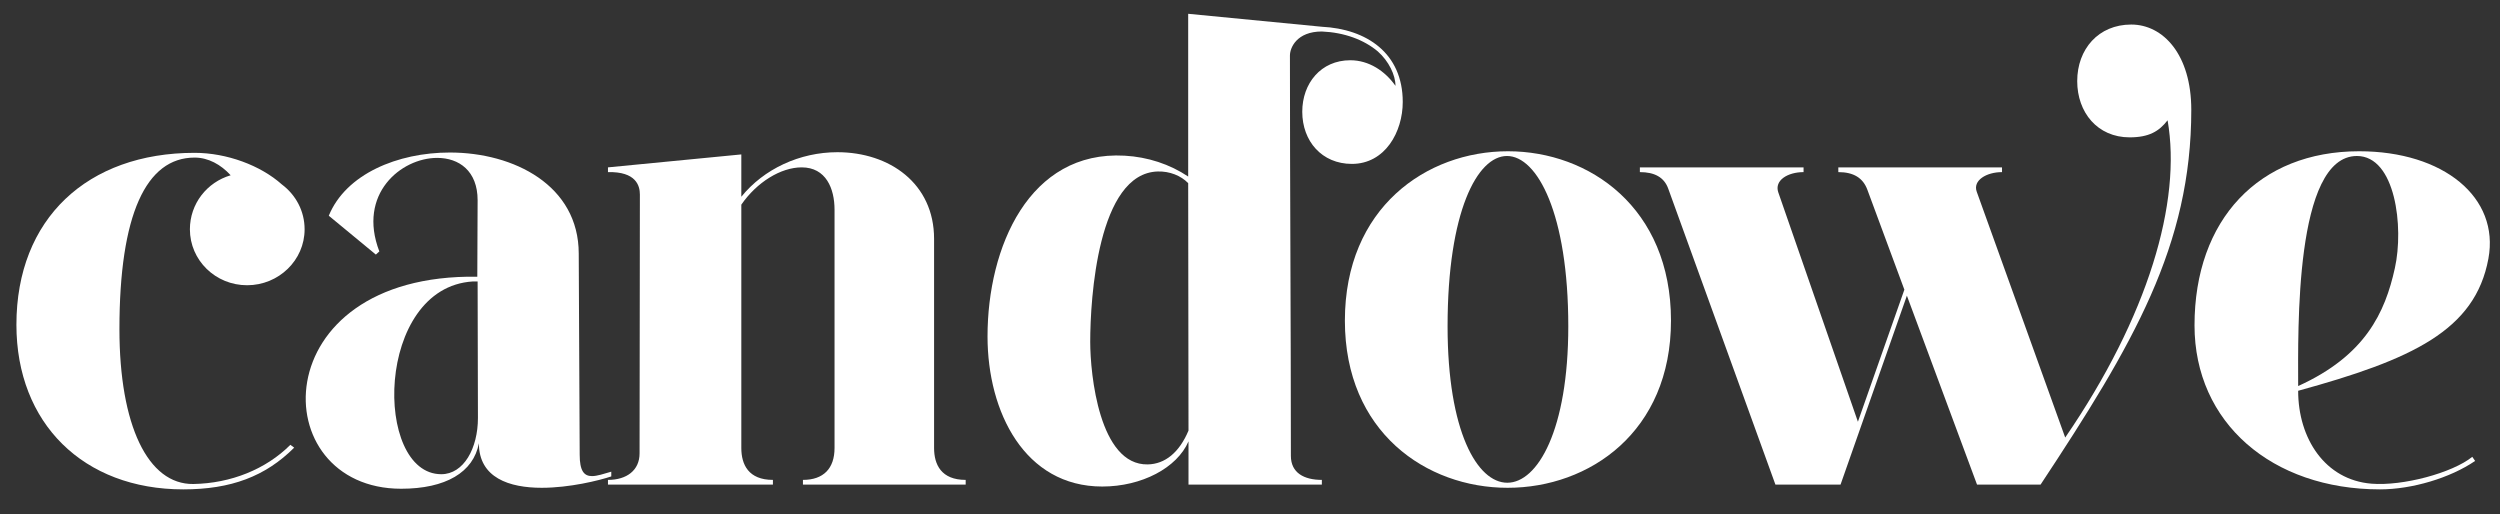
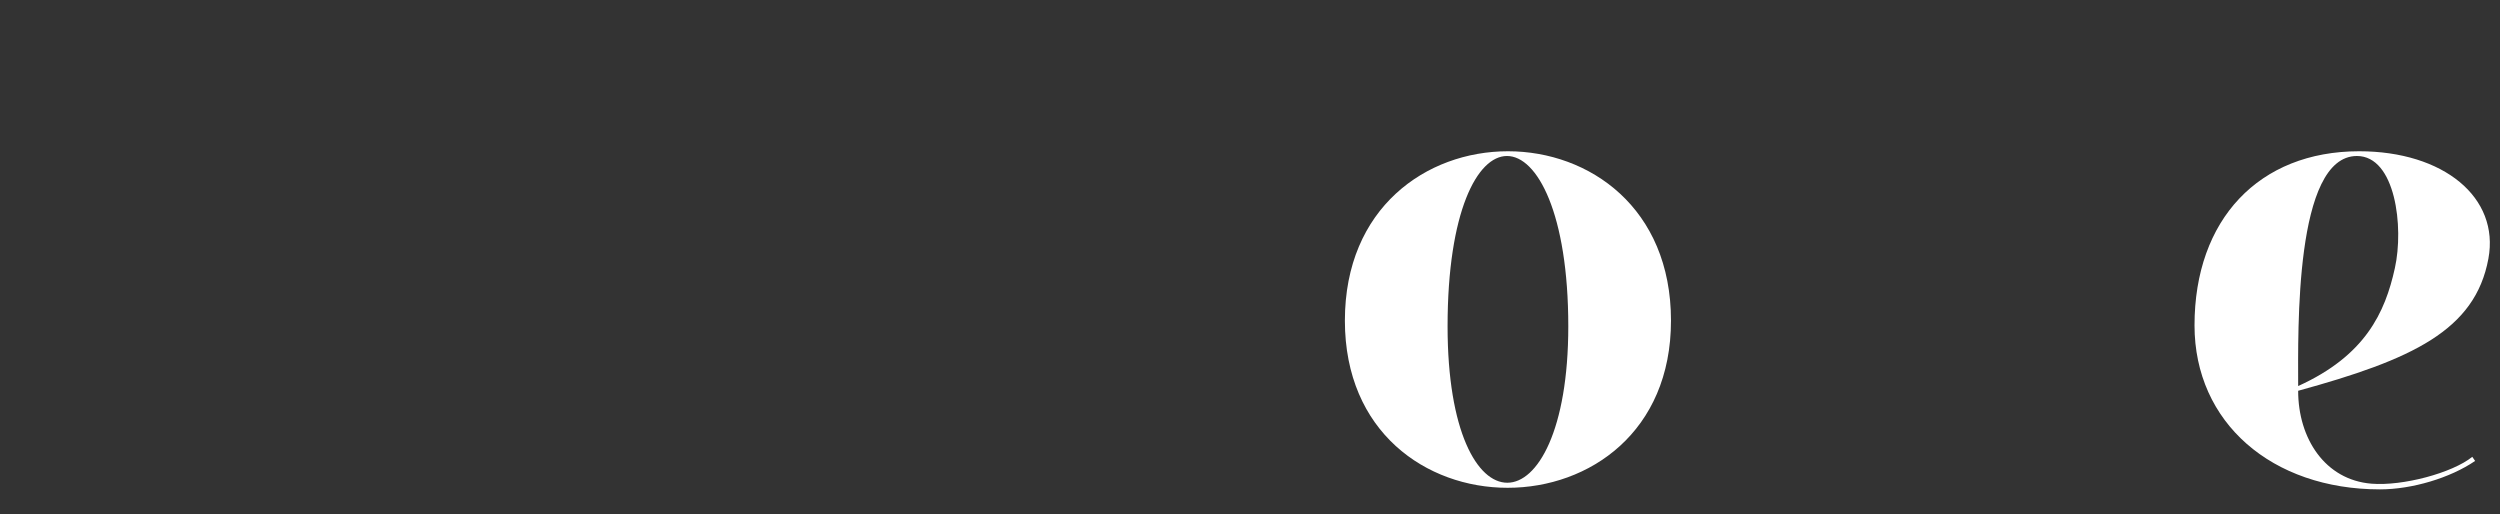
<svg xmlns="http://www.w3.org/2000/svg" version="1.1" viewBox="0 0 846 174" height="174px" width="846px">
  <rect x="0" y="0" width="846" height="174" fill="#333333" stroke="none" />
  <title>candowe-logo-text-only-white</title>
  <g stroke-width="1" fill-rule="evenodd" fill="none" stroke="none" id="candowe-logo-text-only-white">
    <g fill="#FFFFFF" transform="translate(-3, -49)" id="candowe-copy">
-       <path fill-rule="nonzero" id="Path" d="M65.016,214.604 C81.162,214.604 92.818,210.22 102.549,200.489 L101.266,199.526 C93.032,207.76 81.162,212.572 68.437,212.786 C53.039,213 43.415,192.897 43.415,160.389 C43.415,121.679 52.397,102.324 68.865,102.324 C73.463,102.324 77.741,104.676 81.056,108.312 C73.036,110.665 67.261,117.936 67.261,126.598 C67.261,137.077 75.923,145.525 86.616,145.525 C97.309,145.525 106.078,137.077 106.078,126.598 C106.078,120.396 103.084,114.942 98.379,111.413 C91.214,104.997 79.772,100.72 68.865,100.72 C32.615,100.72 8.555,122.962 8.555,158.892 C8.555,192.255 31.225,214.604 65.016,214.604 Z" />
-       <path fill-rule="nonzero" id="Shape" d="M138.749,214.39 C153.826,214.39 163.236,208.83 165.054,198.992 C165.054,210.754 175.427,214.069 186.334,214.069 C195.744,214.069 205.689,211.61 209.859,210.22 L209.859,208.616 C207.293,209.364 205.047,210.113 203.336,210.113 C200.663,210.113 199.166,208.402 199.166,202.841 L198.845,134.832 C198.845,111.734 176.924,100.613 155.216,100.613 C137.572,100.613 120.035,107.884 114.261,122 L130.194,135.152 L131.37,134.083 C123.885,114.621 138.749,102.431 150.939,102.431 C158.317,102.431 164.626,106.815 164.626,116.76 L164.52,142.638 C91.805,141.568 92.339,214.39 138.749,214.39 Z M152.329,209.471 C129.338,209.471 129.873,146.274 163.022,144.242 L164.626,144.242 L164.733,190.437 C164.733,200.703 159.921,209.471 152.329,209.471 Z" />
-       <path fill-rule="nonzero" id="Path" d="M219.537,114.835 L219.43,202.414 C219.43,208.188 215.046,211.396 208.737,211.396 L208.737,213 L264.556,213 L264.556,211.396 C256.322,211.396 253.863,206.263 253.863,200.596 L253.863,118.257 C259.102,110.665 267.229,105.639 274.287,105.639 C282.521,105.639 285.408,112.803 285.408,119.968 L285.408,200.596 C285.408,207.546 281.665,211.396 274.715,211.396 L274.715,213 L329.785,213 L329.785,211.396 C321.552,211.396 319.092,206.263 319.092,200.596 L319.092,129.806 C319.092,111.092 304.014,100.506 286.37,100.506 C273.645,100.506 261.455,106.174 253.863,115.584 L253.863,101.255 L208.737,105.639 L208.737,107.243 C218.254,107.029 219.537,111.841 219.537,114.835 Z" />
-       <path fill-rule="nonzero" id="Shape" d="M337.179,162.848 C337.179,188.512 349.797,213.642 375.996,213.642 C389.362,213.642 401.339,207.333 405.189,198.35 L405.189,213 L450.315,213 L450.315,211.396 C444.326,211.396 439.835,209.043 439.835,203.269 C439.835,158.999 439.514,112.055 439.514,67.784 C439.514,65.111 441.867,59.658 450.315,59.658 C457.907,59.978 464.537,62.438 469.242,66.394 C472.984,69.709 475.23,74.414 475.23,78.05 C471.701,73.024 466.248,69.388 459.939,69.388 C449.994,69.388 443.685,77.195 443.685,86.819 C443.685,96.763 450.315,104.463 460.473,104.463 C471.701,104.463 477.689,93.662 477.689,83.504 C477.689,66.929 465.392,58.802 450.315,58.054 L405.082,53.669 L405.082,108.74 C398.88,104.57 391.394,102.11 383.588,101.682 C351.294,99.864 337.179,132.586 337.179,162.848 Z M371.932,164.666 C371.932,150.016 374.499,107.564 394.816,107.029 C398.773,106.922 402.622,108.419 405.082,110.986 L405.189,194.714 C402.088,202.093 397.276,206.049 391.394,206.156 C375.033,206.477 371.932,175.787 371.932,164.666 Z" />
      <path fill-rule="nonzero" id="Shape" d="M568.463,157.502 C568.463,119.326 540.875,100.185 513.286,100.185 C485.697,100.185 458.108,119.326 458.108,157.502 C458.108,195.249 485.697,214.069 513.179,214.069 C540.875,214.069 568.463,195.142 568.463,157.502 Z M492.861,159.426 C492.861,120.61 502.913,101.789 512.965,101.789 C523.231,101.789 533.71,121.358 533.71,159.426 C533.71,194.501 523.337,212.358 513.072,212.358 C502.913,212.358 492.861,195.035 492.861,159.426 Z" />
-       <path fill-rule="nonzero" id="Path" d="M557.933,105.639 L557.933,107.243 C562.852,107.243 566.167,108.954 567.557,112.91 L603.807,213 L625.836,213 L648.292,149.054 L672.031,213 L693.524,213 C724.963,165.415 744.532,132.051 744.532,86.177 C744.532,67.464 735.015,57.305 724.214,57.305 C713.093,57.305 705.929,65.646 705.929,76.446 C705.929,87.032 712.772,95.48 723.68,95.48 C730.203,95.48 733.624,93.448 736.512,89.706 C741.324,117.295 729.989,156.005 701.865,197.067 L671.924,113.873 C670.534,110.023 675.239,107.243 680.479,107.243 L680.479,105.639 L625.087,105.639 L625.087,107.243 C630.22,107.243 633.428,109.168 634.925,113.231 L647.436,147.022 L631.717,191.72 L604.77,114.087 C603.38,110.023 607.978,107.243 613.324,107.243 L613.324,105.639 L557.933,105.639 Z" />
      <path fill-rule="nonzero" id="Shape" d="M745.624,159.106 C745.624,192.041 771.822,214.604 808.393,214.604 C819.194,214.604 832.133,210.754 840.58,204.98 L839.618,203.59 C832.881,209.043 816.093,213.535 805.506,212.679 C789.787,211.396 780.698,197.388 780.698,181.241 C819.301,170.654 840.58,160.817 845.072,136.543 C848.921,115.798 829.887,100.185 801.336,100.185 C767.438,100.185 745.624,123.283 745.624,159.106 Z M780.698,179.637 C780.698,160.923 779.414,101.789 800.587,101.789 C813.633,101.789 816.52,125.849 813.419,139.751 C810.104,154.828 803.368,169.371 780.698,179.637 Z" />
    </g>
  </g>
</svg>